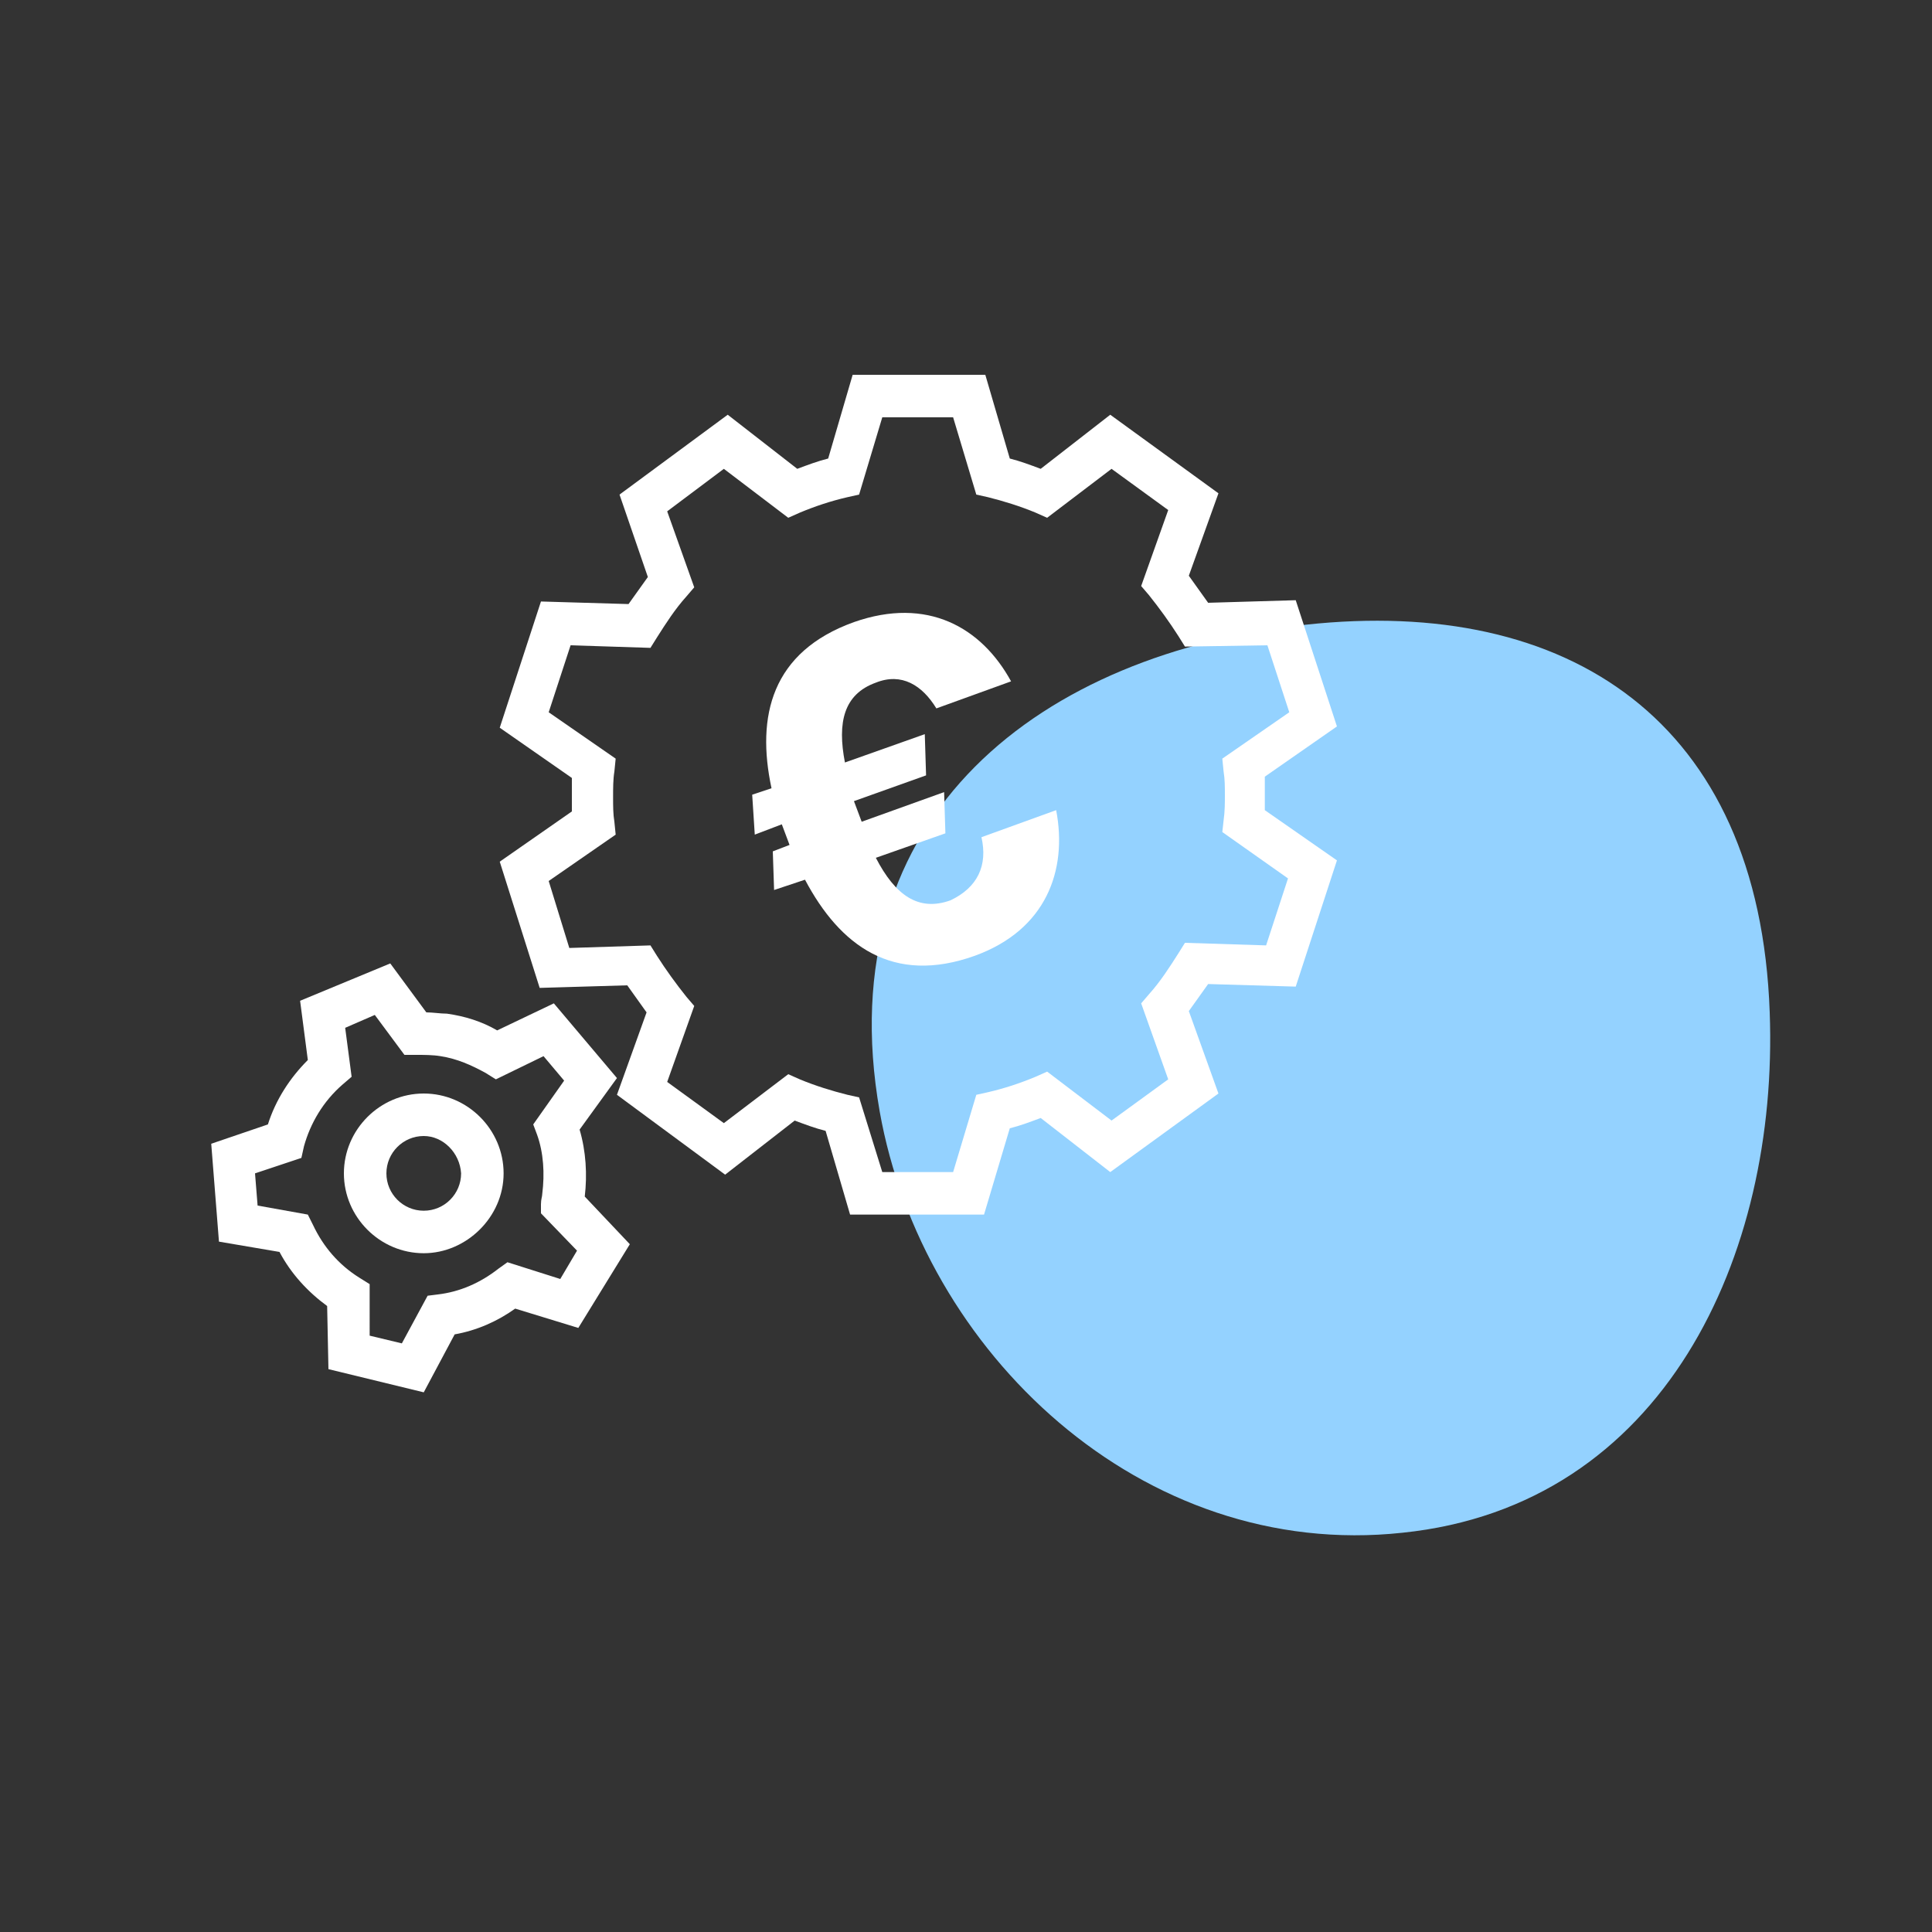
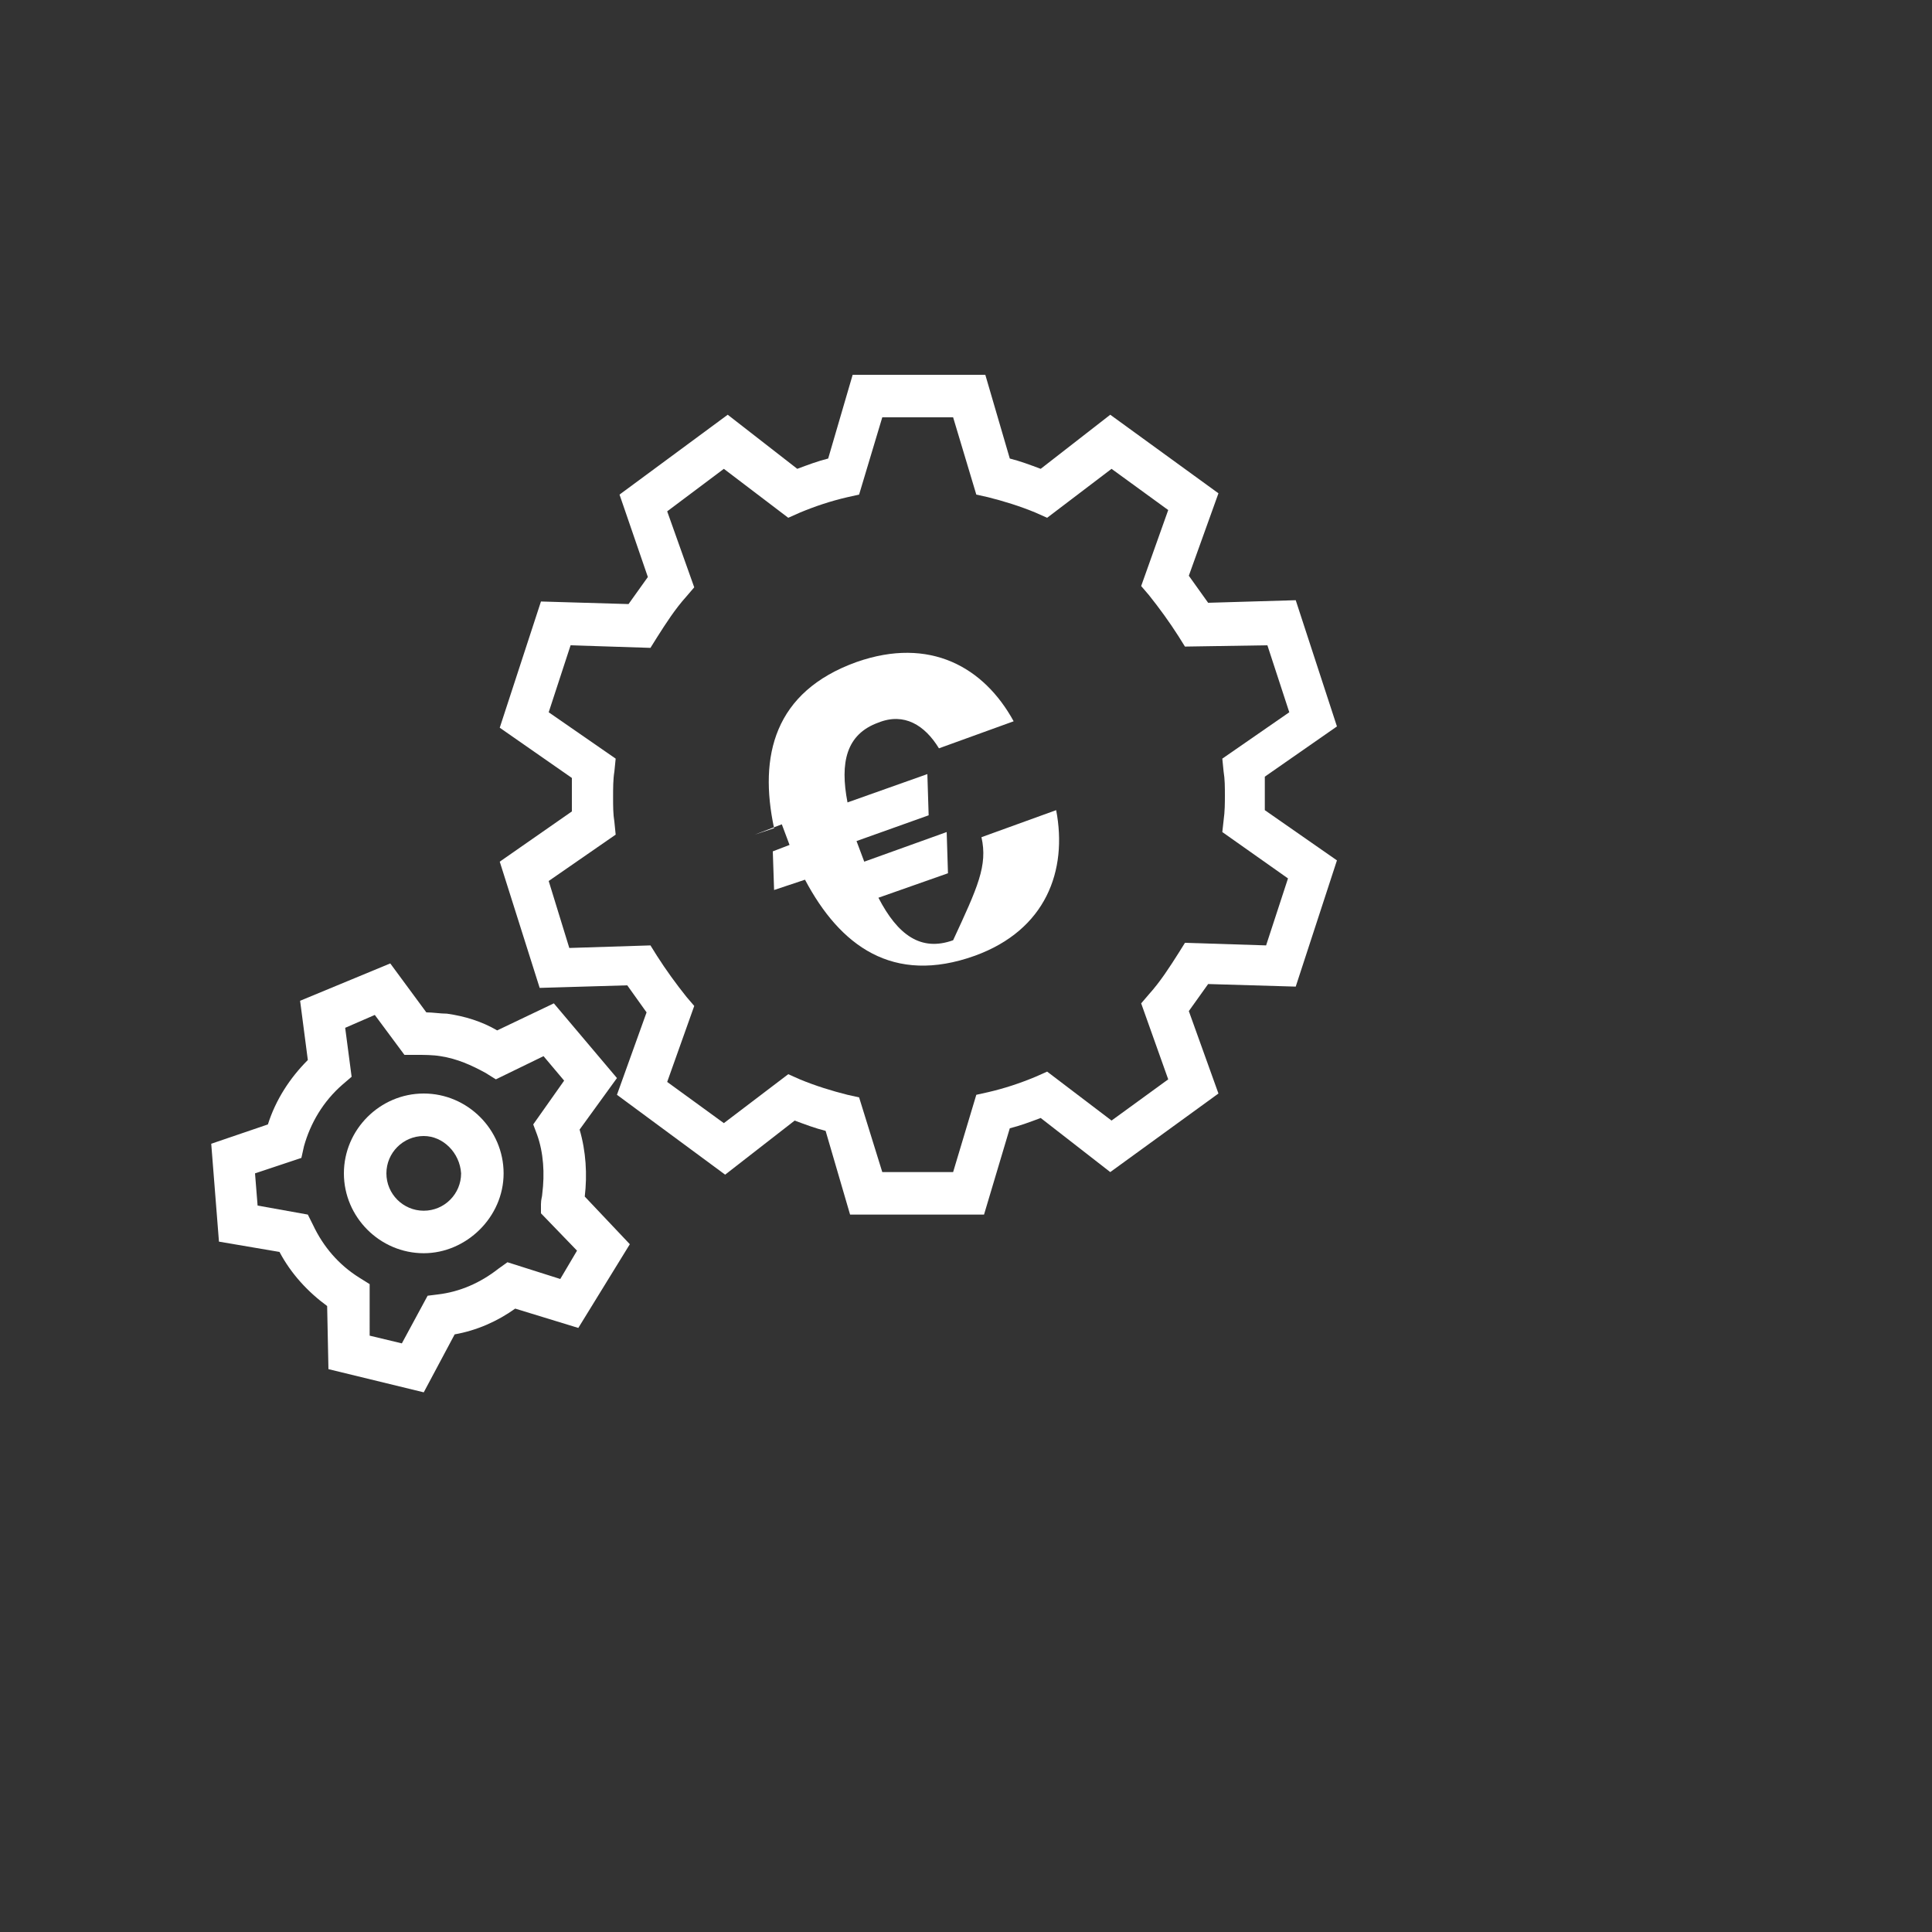
<svg xmlns="http://www.w3.org/2000/svg" version="1.1" id="Layer_1" x="0px" y="0px" viewBox="0 0 150 150" style="enable-background:new 0 0 150 150;" xml:space="preserve">
  <rect x="0" y="0" width="150" height="150" fill="#333333" stroke="none" />
  <style type="text/css">
	.st0{fill:#94D2FF;}
	.st1{fill:#FFFFFF;}
</style>
  <g>
-     <path class="st0" d="M108.9,119c-20.3,2.2-37.3-14.1-40.6-32.7c-4.1-23.2,12.8-35.6,33.1-37.8s35.2,7.4,36,30.1   C138.1,97.5,129.2,116.9,108.9,119z" />
    <g>
      <g>
        <path class="st1" d="M76.4,94.3H66l-1.9-6.5c-0.8-0.2-1.6-0.5-2.4-0.8l-5.4,4.2L47.9,85l2.3-6.4c-0.5-0.7-1-1.4-1.5-2.1l-6.8,0.2     l-3.1-9.8l5.6-3.9c0-0.4,0-0.9,0-1.3c0-0.4,0-0.9,0-1.3l-5.6-3.9l3.2-9.8l6.8,0.2c0.5-0.7,1-1.4,1.5-2.1l-2.2-6.4l8.4-6.2     l5.4,4.2c0.8-0.3,1.6-0.6,2.4-0.8l1.9-6.5h10.3l1.9,6.5c0.8,0.2,1.6,0.5,2.4,0.8l5.4-4.2l8.4,6.1l-2.3,6.4c0.5,0.7,1,1.4,1.5,2.1     l6.8-0.2l3.2,9.8l-5.6,3.9c0,0.4,0,0.9,0,1.3c0,0.4,0,0.8,0,1.3l5.6,3.9l-3.2,9.8l-6.8-0.2c-0.5,0.7-1,1.4-1.5,2.1l2.3,6.4     l-8.4,6.1l-5.4-4.2c-0.8,0.3-1.6,0.6-2.4,0.8L76.4,94.3z M68.5,91h5.5l1.8-6l0.9-0.2c1.3-0.3,2.5-0.7,3.7-1.2l0.9-0.4l5,3.8     l4.4-3.2l-2.1-5.9l0.6-0.7c0.9-1,1.6-2.1,2.3-3.2l0.5-0.8l6.3,0.2l1.7-5.2l-5.1-3.6l0.1-0.9c0.1-0.7,0.1-1.4,0.1-1.9     c0-0.7,0-1.3-0.1-1.9l-0.1-1l5.2-3.6l-1.7-5.2L92,50.2l-0.5-0.8c-0.7-1.1-1.5-2.2-2.3-3.2l-0.6-0.7l2.1-5.9l-4.4-3.2l-5,3.8     l-0.9-0.4c-1.2-0.5-2.5-0.9-3.7-1.2l-0.9-0.2l-1.8-6h-5.5l-1.8,6l-0.9,0.2c-1.3,0.3-2.5,0.7-3.7,1.2l-0.9,0.4l-5-3.8l-4.4,3.3     l2.1,5.9l-0.6,0.7c-0.9,1-1.6,2.1-2.3,3.2l-0.5,0.8l-6.2-0.2l-1.7,5.2l5.2,3.6l-0.1,1c-0.1,0.6-0.1,1.3-0.1,2     c0,0.7,0,1.3,0.1,1.9l0.1,1l-5.2,3.6l1.6,5.2l6.3-0.2l0.5,0.8c0.7,1.1,1.5,2.2,2.3,3.2l0.6,0.7l-2.1,5.9l4.4,3.2l5-3.8l0.9,0.4     c1.2,0.5,2.5,0.9,3.7,1.2l0.9,0.2L68.5,91z" />
      </g>
      <g>
-         <path class="st1" d="M76.2,65l5.8-2.1c0.9,4.7-0.8,9.3-6.3,11.3c-6.4,2.3-10.5-0.8-13.2-5.9l-2.4,0.8L60,66.1l1.3-0.5L61,64.8     L60.7,64l-2.1,0.8l-0.2-3.1l1.5-0.5c-1.2-5.6,0-10.6,6.4-12.9c5.7-2,9.9,0.4,12.2,4.6l-5.8,2.1c-1.1-1.8-2.7-2.8-4.7-2     c-2.5,0.9-3,3.1-2.4,6.2l6.2-2.2l0.1,3.2l-5.6,2l0.3,0.8l0.3,0.8l6.4-2.3l0.1,3.2l-5.4,1.9c1.5,2.9,3.3,4.2,5.8,3.3     C75.9,68.9,76.7,67.2,76.2,65z" />
+         <path class="st1" d="M76.2,65l5.8-2.1c0.9,4.7-0.8,9.3-6.3,11.3c-6.4,2.3-10.5-0.8-13.2-5.9l-2.4,0.8L60,66.1l1.3-0.5L61,64.8     L60.7,64l-2.1,0.8l1.5-0.5c-1.2-5.6,0-10.6,6.4-12.9c5.7-2,9.9,0.4,12.2,4.6l-5.8,2.1c-1.1-1.8-2.7-2.8-4.7-2     c-2.5,0.9-3,3.1-2.4,6.2l6.2-2.2l0.1,3.2l-5.6,2l0.3,0.8l0.3,0.8l6.4-2.3l0.1,3.2l-5.4,1.9c1.5,2.9,3.3,4.2,5.8,3.3     C75.9,68.9,76.7,67.2,76.2,65z" />
      </g>
      <g>
        <g>
          <path class="st1" d="M32.9,108.1l-7.4-1.8l-0.1-4.9c-1.5-1.1-2.8-2.5-3.7-4.2L17,96.4l-0.6-7.6l4.4-1.5c0.6-1.9,1.7-3.6,3.1-5      l-0.6-4.6l7-2.9l2.8,3.8c0.5,0,1.1,0.1,1.6,0.1c1.4,0.2,2.7,0.6,3.9,1.3l4.4-2.1l4.9,5.8L45,87.7c0.5,1.7,0.6,3.5,0.4,5.2      l3.5,3.7l-4,6.5l-4.9-1.5c-1.4,1-3,1.7-4.7,2L32.9,108.1z M28.7,103.7l2.5,0.6l2-3.7l0.8-0.1c1.7-0.2,3.3-0.9,4.7-2l0.7-0.5      l4.1,1.3l1.3-2.2l-2.8-2.9v-0.7c0-0.4,0.1-0.6,0.1-0.8c0.2-1.6,0.1-3.2-0.4-4.6l-0.3-0.8l2.4-3.4l-1.6-1.9l-3.7,1.8l-0.8-0.5      c-1.1-0.6-2.2-1.1-3.5-1.3c-0.6-0.1-1.3-0.1-1.9-0.1l-0.9,0l-2.3-3.1l-2.3,1l0.5,3.8l-0.7,0.6c-1.5,1.3-2.5,3-3,4.8l-0.2,0.9      l-3.6,1.2l0.2,2.5l3.9,0.7l0.4,0.8c0.8,1.7,2,3.1,3.6,4.1l0.8,0.5L28.7,103.7z" />
        </g>
        <g>
          <path class="st1" d="M32.9,97.3c-3.4,0-6.2-2.8-6.2-6.2s2.8-6.2,6.2-6.2s6.2,2.8,6.2,6.2S36.2,97.3,32.9,97.3z M32.9,88.2      c-1.6,0-2.9,1.3-2.9,2.9c0,1.6,1.3,2.9,2.9,2.9c1.6,0,2.9-1.3,2.9-2.9C35.7,89.5,34.4,88.2,32.9,88.2z" />
        </g>
      </g>
    </g>
  </g>
</svg>